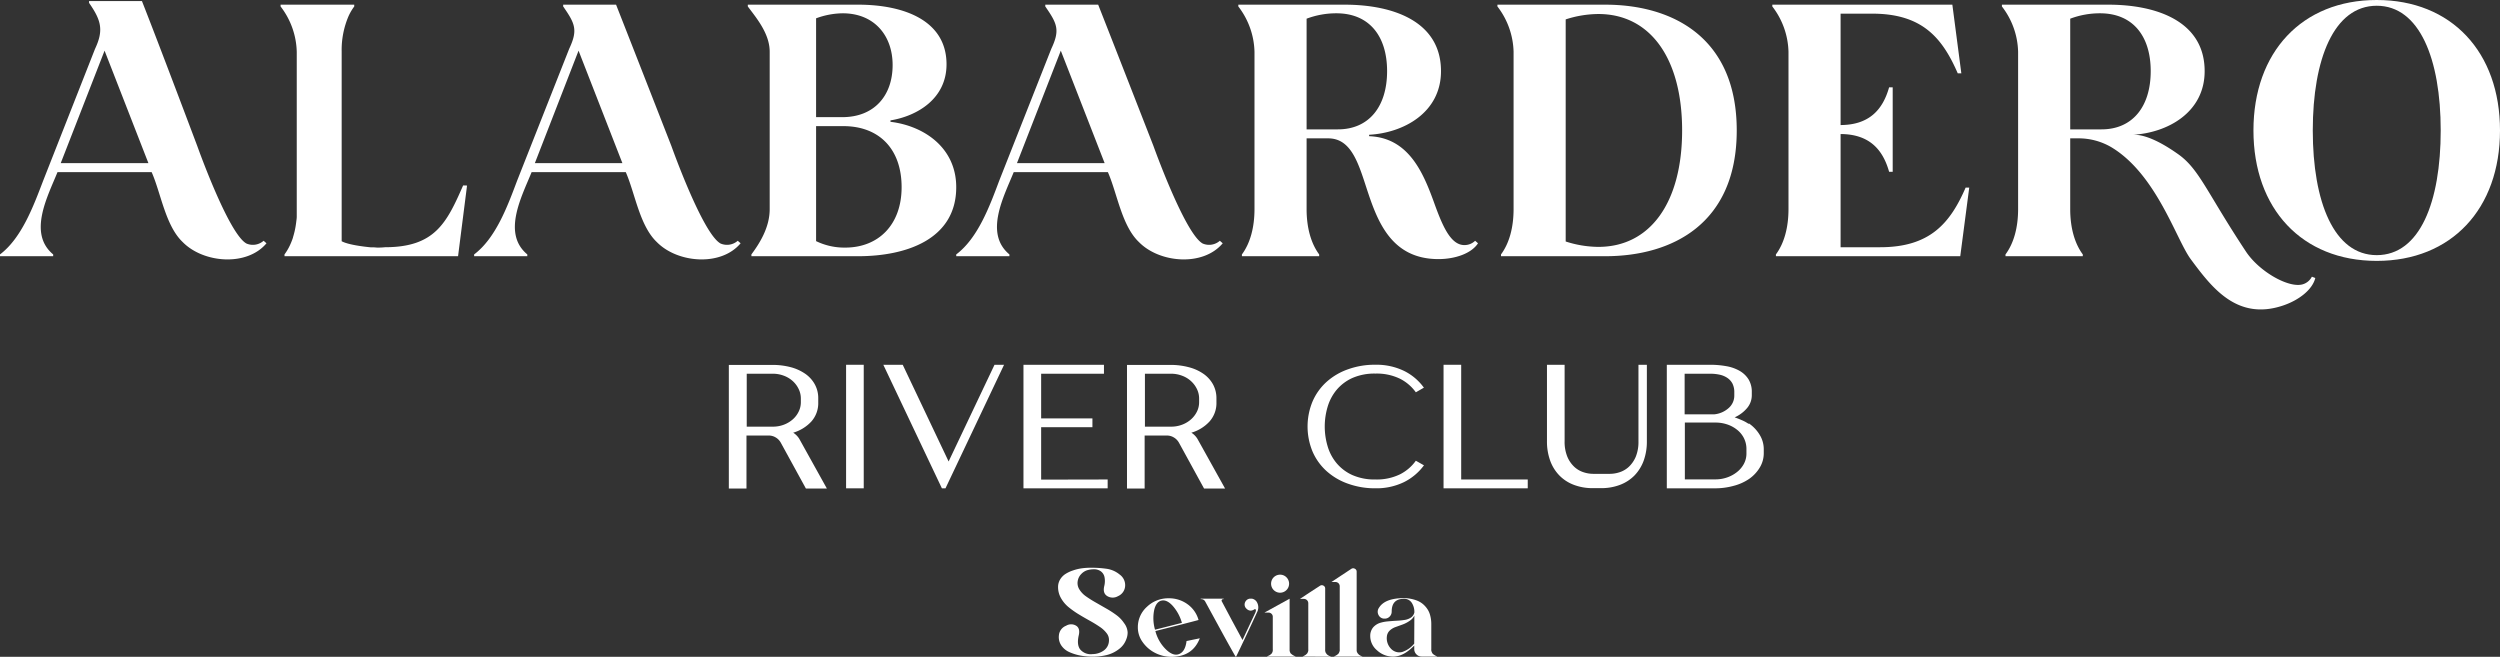
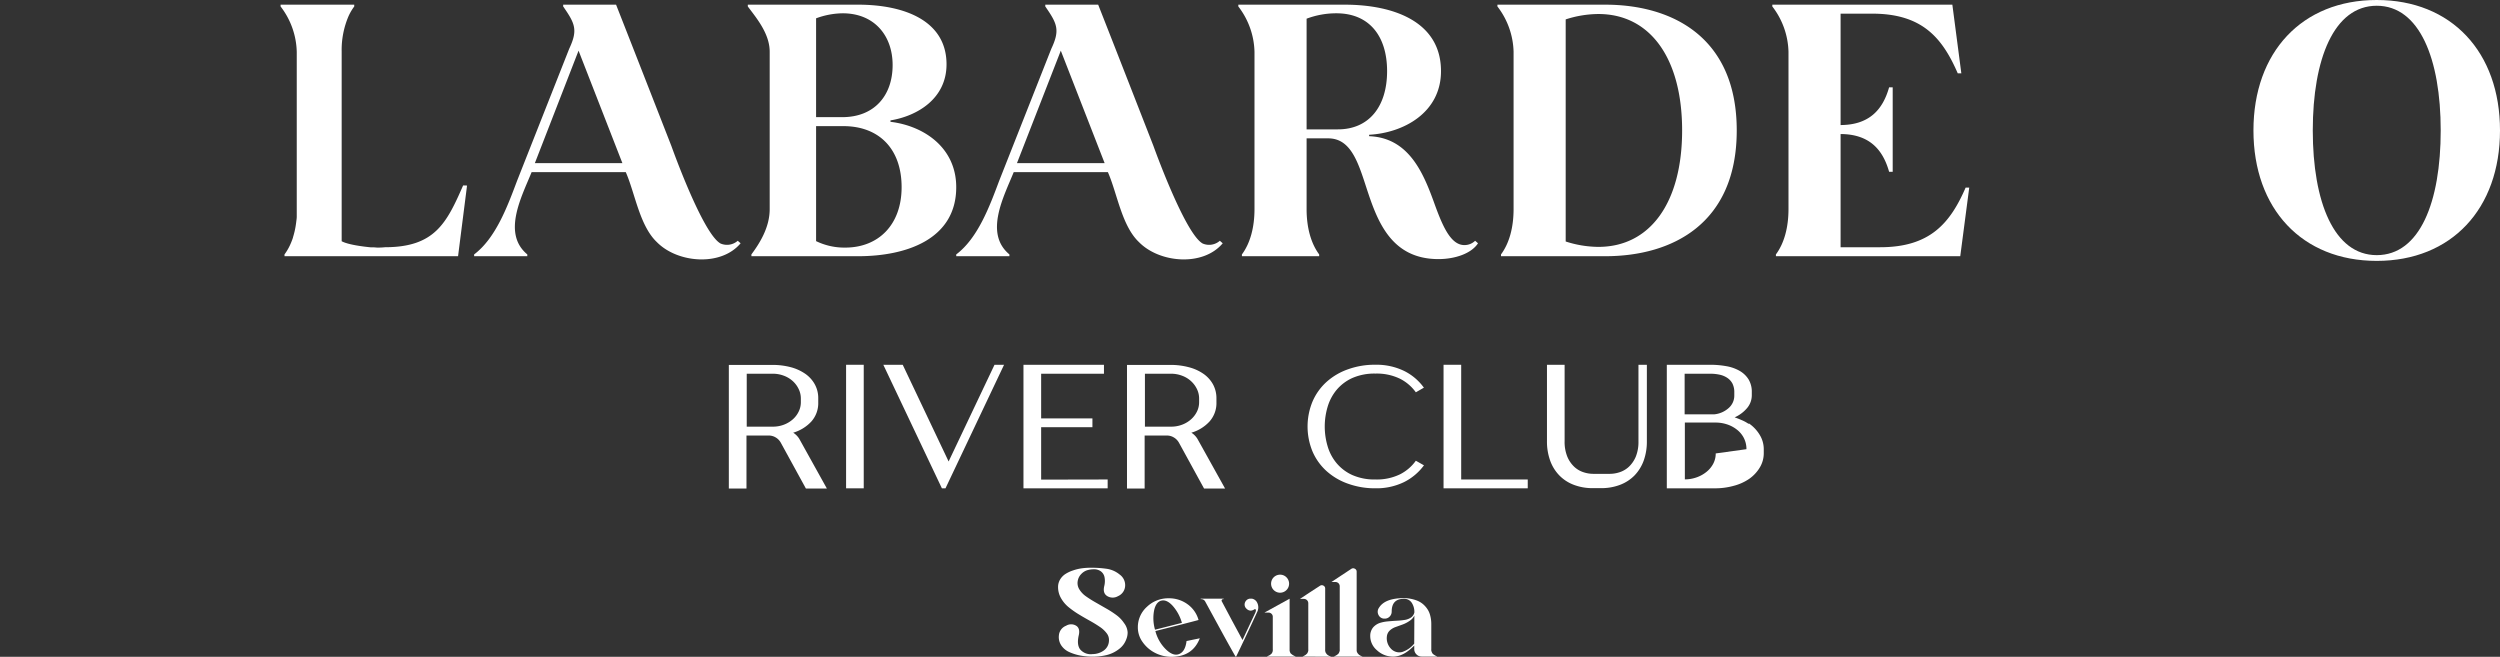
<svg xmlns="http://www.w3.org/2000/svg" viewBox="0 0 695.7 182.78">
  <rect x="0" y="0" width="695.7" height="182.78" fill="#333333" stroke="none" />
  <defs>
    <style>.cls-1{fill:#fff;}</style>
  </defs>
  <g id="Capa_2" data-name="Capa 2">
    <g id="Capa_1-2" data-name="Capa 1">
      <path class="cls-1" d="M247.8,33.9v-.4c7.4-1.2,15.6-6,15.6-15.6,0-12.3-12-16.6-24.6-16.6H208.1v.5c2.3,3.1,6.09,7.5,6.09,12.6V58.2c0,5.1-2.79,9.5-5.09,12.6v.5h29.7c13.4,0,27.3-4.7,27.3-19.2C266.1,41,257,35,247.8,33.9ZM227.1,5.1a22,22,0,0,1,7.4-1.4c8.8,0,13.9,6.2,13.9,14.4,0,8.5-5.1,14.5-14,14.5h-7.3Zm8.1,63.8a18,18,0,0,1-8.1-1.8v-32h7.6c9.8,0,16.2,6.2,16.2,17C250.9,62.5,244.5,68.9,235.2,68.9Z" />
      <path class="cls-1" d="M128.88,51.6c-4.59,10.48-7.88,17.18-21.73,17.2a18.17,18.17,0,0,1-2,.1l-1.08,0,.87-.07H103.2c-2.07-.2-6.32-.72-8.12-1.7V14.4A23.85,23.85,0,0,1,97,4.48,14.4,14.4,0,0,1,98.58,1.8V1.3H78.08v.5a21.48,21.48,0,0,1,4.5,12.6V58.2c0,.37,0,.74,0,1.11s0,.64,0,.95c0,.46-.07.92-.13,1.37a24.19,24.19,0,0,1-.48,2.81c-.13.54-.27,1.07-.43,1.58a.14.14,0,0,0,0,.06c-.08.24-.16.48-.25.72s-.19.49-.29.73a15.19,15.19,0,0,1-1.83,3.27v.5h48.3l.76-6,1.74-13.67Z" />
      <path class="cls-1" d="M410.5,67a4.21,4.21,0,0,1-3,1.2c-4,0-6.3-5.9-8.6-12.3-3-8.2-7.1-17.6-17.9-18v-.4c9.5-.5,20-6.1,20-17.7,0-13.9-13.4-18.5-26.8-18.5H344.6v.5a21.48,21.48,0,0,1,4.5,12.6V58.2c0,5.1-1.2,9.5-3.5,12.6v.5h21.5v-.5c-2.3-3.1-3.5-7.5-3.5-12.6V38.5h6c6.1,0,8.2,6.2,10.5,13.3,3,9.2,6.7,20.3,20.2,20.3,4.7,0,9.2-1.6,11-4.4ZM372.3,36h-8.7V5.2a23.45,23.45,0,0,1,8.3-1.5C381,3.7,386,10,386,19.8S381,36,372.3,36Z" />
      <path class="cls-1" d="M446.7,1.3h-30v.5a21.48,21.48,0,0,1,4.5,12.6V58.2c0,5.1-1.2,9.5-3.5,12.6v.5h29c18.6,0,36.6-9,36.6-35S465.3,1.3,446.7,1.3Zm-1.9,67.4a29.87,29.87,0,0,1-9.1-1.5V5.4a29.87,29.87,0,0,1,9.1-1.5c14.4,0,23.3,12.3,23.3,32.4S459.2,68.7,444.8,68.7Z" />
      <path class="cls-1" d="M523.2,68.8h-11V37.3h-.1c7.9,0,11.8,4.1,13.6,10.5h1V24.3h-1c-1.8,6.4-5.7,10.5-13.6,10.5h.1V3.8H521c13.9,0,19.5,6.7,23.8,16.6h1L543.3,1.3H493.2v.5a21.48,21.48,0,0,1,4.5,12.6V58.2c0,5.1-1.2,9.5-3.5,12.6v.5h51.3L548,52.2h-1C542.7,62.1,537.1,68.8,523.2,68.8Z" />
-       <path class="cls-1" d="M643.35,77a4.18,4.18,0,0,1-2.46,2.09C637.1,80.33,628.75,75.67,625,70c-11-16.62-13-23-18.94-27.15-8.15-5.77-11.78-5.32-12.55-5.35,9.5-.5,20-6.1,20-17.7,0-13.9-13.4-18.5-26.8-18.5H557.09v.5a21.41,21.41,0,0,1,4.51,12.6V58.2c0,5.1-1.2,9.5-3.51,12.6v.5H579.6v-.5c-2.3-3.1-3.5-7.5-3.5-12.6V38.5h2.2A18,18,0,0,1,587.6,41l0,0c12.51,7.55,18,25.64,22,31.07l.1.14c5.77,7.77,12.8,17.11,25.6,12.82,4.46-1.49,8.22-4.44,9-7.67ZM584.8,36h-8.7V5.2a23.45,23.45,0,0,1,8.3-1.5c9.1,0,14.1,6.3,14.1,16.1S593.5,36,584.8,36Z" />
      <path class="cls-1" d="M661.4,0c-20.8,0-34.31,14.5-34.31,36.3S640.6,72.6,661.4,72.6s34.3-14.5,34.3-36.3S682.2,0,661.4,0Zm0,71c-11.9,0-17.8-14.8-17.8-34.7s5.9-34.7,17.8-34.7,17.8,14.8,17.8,34.7S673.4,71,661.4,71Z" />
-       <path class="cls-1" d="M73.36,67a4.53,4.53,0,0,1-4.75.78c-5-2.64-13.7-27.11-13.7-27.11S44.36,12.62,39.5.3H24.78V.8c3.34,4.8,4.14,7.55,1.67,12.79L12,50.32C9.29,57.42,6,66.27,0,70.8v.5H14.8v-.5C7.72,64.92,13.26,54.68,16,47.9H42.2c2.59,5.84,3.83,14.9,8.65,19.47,5.69,5.82,17.81,6.89,23.31.33ZM16.9,45.4,29.1,14.1,41.3,45.4Z" />
      <path class="cls-1" d="M205.3,67a4.53,4.53,0,0,1-4.75.78c-5-2.64-13.7-27.11-13.7-27.11S176.29,13.62,171.44,1.3H156.72v.5c3.34,4.8,4.13,6.55,1.67,11.79l-14.5,36.73c-2.67,7.1-5.93,15.95-11.95,20.48v.5h14.8v-.5c-7.08-5.88-1.54-16.12,1.2-22.9h26.2c2.58,5.84,3.83,14.9,8.65,19.47,5.69,5.82,17.81,6.89,23.31.33ZM148.84,45.4,161,14.1l12.2,31.3Z" />
      <path class="cls-1" d="M339.46,67a4.53,4.53,0,0,1-4.75.78C329.76,65.14,321,40.67,321,40.67S310.46,13.62,305.6,1.3H290.88v.5c3.34,4.8,4.14,6.55,1.67,11.79l-14.5,36.73c-2.66,7.1-5.93,15.95-11.95,20.48v.5h14.8v-.5c-7.08-5.88-1.54-16.12,1.2-22.9h26.2c2.59,5.84,3.83,14.9,8.65,19.47,5.69,5.82,17.81,6.89,23.31.33ZM283,45.4l12.2-31.3,12.2,31.3Z" />
      <path class="cls-1" d="M230.1,135.94h-5.84l-7-12.78a3.85,3.85,0,0,0-1.42-1.44,3.69,3.69,0,0,0-1.92-.52h-6.19v14.74h-4.91V101.55H215a19.55,19.55,0,0,1,5,.62,12.91,12.91,0,0,1,4,1.79,8.64,8.64,0,0,1,2.7,2.92,7.89,7.89,0,0,1,1,4v1.08a7.68,7.68,0,0,1-1.91,5.33,11.17,11.17,0,0,1-5.06,3.12,5.26,5.26,0,0,1,1.72,1.76ZM207.8,104v14.73H215a8.59,8.59,0,0,0,3.17-.56,8.05,8.05,0,0,0,2.48-1.5,6.82,6.82,0,0,0,1.62-2.16,5.88,5.88,0,0,0,.59-2.55v-1.08a6,6,0,0,0-.59-2.58,7,7,0,0,0-1.62-2.21,7.56,7.56,0,0,0-2.48-1.52A8.59,8.59,0,0,0,215,104Z" />
      <path class="cls-1" d="M235.45,135.89V101.51h4.91v34.38Z" />
      <path class="cls-1" d="M279.41,101.51l-16.3,34.38h-1l-16.3-34.38h5.4l12.77,26.91,12.77-26.91Z" />
      <path class="cls-1" d="M308.24,133.43v2.46H284.81V101.51h22.4V104H289.73v12.43H304v2.45H289.73v14.59Z" />
      <path class="cls-1" d="M340.91,135.94h-5.85l-7-12.78a3.88,3.88,0,0,0-1.43-1.44,3.68,3.68,0,0,0-1.91-.52h-6.19v14.74h-4.91V101.55h12.13a19.41,19.41,0,0,1,5,.62,12.71,12.71,0,0,1,4.05,1.79,8.77,8.77,0,0,1,2.71,2.92,8,8,0,0,1,1,4v1.08a7.69,7.69,0,0,1-1.92,5.33,11.07,11.07,0,0,1-5.06,3.12,5.17,5.17,0,0,1,1.72,1.76ZM318.61,104v14.73h7.22a8.54,8.54,0,0,0,3.16-.56,7.94,7.94,0,0,0,2.48-1.5,7,7,0,0,0,1.63-2.16,5.88,5.88,0,0,0,.59-2.55v-1.08a6,6,0,0,0-.59-2.58,7.21,7.21,0,0,0-1.63-2.21,7.45,7.45,0,0,0-2.48-1.52,8.54,8.54,0,0,0-3.16-.57Z" />
      <path class="cls-1" d="M389.58,132a12.11,12.11,0,0,0,4.42-3.79l2.26,1.28a15.39,15.39,0,0,1-5.55,4.67,17.46,17.46,0,0,1-8,1.72,21.89,21.89,0,0,1-7.54-1.26,17.72,17.72,0,0,1-6-3.51,15.71,15.71,0,0,1-3.9-5.42,18.2,18.2,0,0,1,0-14,15.75,15.75,0,0,1,3.9-5.43,17.72,17.72,0,0,1,6-3.51,21.89,21.89,0,0,1,7.54-1.25,17.57,17.57,0,0,1,8,1.71,15,15,0,0,1,5.53,4.67L394,109.17a12.18,12.18,0,0,0-4.42-3.78,14.76,14.76,0,0,0-6.83-1.43,15.25,15.25,0,0,0-6.46,1.25,12.34,12.34,0,0,0-4.37,3.32,13.23,13.23,0,0,0-2.48,4.71,19.23,19.23,0,0,0,0,10.91,13.14,13.14,0,0,0,2.48,4.71,12.34,12.34,0,0,0,4.37,3.32,15.25,15.25,0,0,0,6.46,1.25A14.76,14.76,0,0,0,389.58,132Z" />
      <path class="cls-1" d="M425.14,133.43v2.46H401.71V101.51h4.91v31.92Z" />
      <path class="cls-1" d="M458.29,101.51v21.26a15.62,15.62,0,0,1-.88,5.41,11.63,11.63,0,0,1-2.53,4.1,11.21,11.21,0,0,1-4,2.62,14.49,14.49,0,0,1-5.38.94h-2.21a14.49,14.49,0,0,1-5.38-.94,11.09,11.09,0,0,1-4-2.62,11.49,11.49,0,0,1-2.53-4.1,15.62,15.62,0,0,1-.89-5.41V101.51h4.91v21.26a10.91,10.91,0,0,0,.74,4.28,8.22,8.22,0,0,0,1.89,2.8,6.86,6.86,0,0,0,2.56,1.54,8.71,8.71,0,0,0,2.77.47H448a8.76,8.76,0,0,0,2.77-.47,6.94,6.94,0,0,0,2.56-1.54,8.36,8.36,0,0,0,1.89-2.8,10.93,10.93,0,0,0,.73-4.28V101.51Z" />
-       <path class="cls-1" d="M486.73,117.86a10.3,10.3,0,0,1,3,3.22,7.61,7.61,0,0,1,1.09,3.9v1.18a7.62,7.62,0,0,1-1.09,3.91,10.27,10.27,0,0,1-3,3.21,13.84,13.84,0,0,1-4.37,1.94,19.38,19.38,0,0,1-5.06.67H463.84V101.51h12a25.19,25.19,0,0,1,4.57.39,11.41,11.41,0,0,1,3.69,1.3,7.11,7.11,0,0,1,2.48,2.36,6.61,6.61,0,0,1,.91,3.56V110a5.53,5.53,0,0,1-1.28,3.52,9.61,9.61,0,0,1-3.49,2.62c.66.23,1.33.49,2,.79a9.9,9.9,0,0,1,1.84,1ZM468.8,104v11.3h8.25a7,7,0,0,0,4-1.75,4.57,4.57,0,0,0,1.57-3.51v-.83a5.34,5.34,0,0,0-.51-2.46,4.37,4.37,0,0,0-1.43-1.59,6.11,6.11,0,0,0-2.13-.89,12.42,12.42,0,0,0-2.66-.27ZM486,125a6.7,6.7,0,0,0-.71-3.09,6.88,6.88,0,0,0-1.92-2.33,8.87,8.87,0,0,0-2.75-1.48,10.17,10.17,0,0,0-3.21-.51h-8.55v15.81h8.55a9.66,9.66,0,0,0,3.21-.54,9.13,9.13,0,0,0,2.75-1.5,7.22,7.22,0,0,0,1.92-2.28,6.07,6.07,0,0,0,.71-2.9Z" />
+       <path class="cls-1" d="M486.73,117.86a10.3,10.3,0,0,1,3,3.22,7.61,7.61,0,0,1,1.09,3.9v1.18a7.62,7.62,0,0,1-1.09,3.91,10.27,10.27,0,0,1-3,3.21,13.84,13.84,0,0,1-4.37,1.94,19.38,19.38,0,0,1-5.06.67H463.84V101.51h12a25.19,25.19,0,0,1,4.57.39,11.41,11.41,0,0,1,3.69,1.3,7.11,7.11,0,0,1,2.48,2.36,6.61,6.61,0,0,1,.91,3.56V110a5.53,5.53,0,0,1-1.28,3.52,9.61,9.61,0,0,1-3.49,2.62c.66.23,1.33.49,2,.79a9.9,9.9,0,0,1,1.84,1ZM468.8,104v11.3h8.25a7,7,0,0,0,4-1.75,4.57,4.57,0,0,0,1.57-3.51v-.83a5.34,5.34,0,0,0-.51-2.46,4.37,4.37,0,0,0-1.43-1.59,6.11,6.11,0,0,0-2.13-.89,12.42,12.42,0,0,0-2.66-.27ZM486,125a6.7,6.7,0,0,0-.71-3.09,6.88,6.88,0,0,0-1.92-2.33,8.87,8.87,0,0,0-2.75-1.48,10.17,10.17,0,0,0-3.21-.51h-8.55v15.81a9.66,9.66,0,0,0,3.21-.54,9.13,9.13,0,0,0,2.75-1.5,7.22,7.22,0,0,0,1.92-2.28,6.07,6.07,0,0,0,.71-2.9Z" />
      <path class="cls-1" d="M313.8,176a5.09,5.09,0,0,1-.21,1.42,7,7,0,0,1-.65,1.49,5.73,5.73,0,0,1-1.21,1.44,9.25,9.25,0,0,1-4.36,2.07,16,16,0,0,1-3.29.32,18.29,18.29,0,0,1-3.37-.3,13.78,13.78,0,0,1-3.08-.95,5.26,5.26,0,0,1-2.28-1.86,4.19,4.19,0,0,1-.68-2.83,3.15,3.15,0,0,1,2-2.67,2.68,2.68,0,0,1,2.81,0c.77.49,1,1.36.73,2.6-.42,1.78-.29,3.12.39,4a3.85,3.85,0,0,0,3.44,1.29,5.41,5.41,0,0,0,3.12-1,3.43,3.43,0,0,0,1.44-2.7,3,3,0,0,0-.63-2.09,7.85,7.85,0,0,0-2-1.84c-.83-.57-1.76-1.13-2.77-1.69s-2.05-1.16-3.08-1.79a24.58,24.58,0,0,1-2.81-2,8.88,8.88,0,0,1-2.07-2.49,6.14,6.14,0,0,1-.8-3.06,4,4,0,0,1,.54-2.05,4.7,4.7,0,0,1,1.46-1.55,9.33,9.33,0,0,1,2.1-1,13,13,0,0,1,2.44-.6,17.81,17.81,0,0,1,2.55-.17,29.52,29.52,0,0,1,4.35.28,7.32,7.32,0,0,1,3.72,1.63,3.61,3.61,0,0,1,1.51,3,3.28,3.28,0,0,1-2,3,2.92,2.92,0,0,1-2.95,0c-.92-.54-1.2-1.5-.85-2.88a5.74,5.74,0,0,0,.06-2.39,2.68,2.68,0,0,0-1-1.62,3.2,3.2,0,0,0-2-.59,6.46,6.46,0,0,0-1.82.26,3.92,3.92,0,0,0-1.65,1.05,3.57,3.57,0,0,0-1,2,3.27,3.27,0,0,0,.46,2.28,6.57,6.57,0,0,0,1.86,1.95,30.91,30.91,0,0,0,2.7,1.7l3,1.72a26.76,26.76,0,0,1,2.81,1.83,8.8,8.8,0,0,1,2.08,2.19A4.67,4.67,0,0,1,313.8,176Z" />
      <path class="cls-1" d="M329,173.72l-3.76.95-3.72.94a10.93,10.93,0,0,0,2.78,4.95c1.28,1.29,2.45,1.81,3.51,1.55q2-.53,2.38-3.72l1.86-.39c.82-.16,1.43-.29,1.83-.38q-2,5.16-7.93,5.16a9.89,9.89,0,0,1-4.5-1.09,9.46,9.46,0,0,1-3.47-3,6.9,6.9,0,0,1-1.34-4.09,7.59,7.59,0,0,1,2.53-5.74,8.57,8.57,0,0,1,6.07-2.37,8.71,8.71,0,0,1,5.29,1.7,8,8,0,0,1,3,4.34c-.49.14-1.24.34-2.26.6Zm-7.58,1.51,7.48-1.9a11.94,11.94,0,0,0-2.59-4.77c-1.11-1.2-2.16-1.66-3.15-1.41s-1.67,1.17-2,2.74A11.49,11.49,0,0,0,321.42,175.23Z" />
      <path class="cls-1" d="M340.52,166.59v.14h-.15a.39.39,0,0,0-.36.21.36.36,0,0,0,0,.42l2.86,5.38,2.9,5.37c.77-1.66,1.93-4.15,3.48-7.44.25-.5.31-.85.17-1.06s-.23-.09-.42,0a1.88,1.88,0,0,1-1,.32,1.67,1.67,0,0,1-1.09-.51,1.53,1.53,0,0,1-.56-1.14,1.66,1.66,0,0,1,.48-1.2,1.57,1.57,0,0,1,1.17-.49h.35a2,2,0,0,1,1.48,1.09,2.88,2.88,0,0,1,0,2.67q-.94,2.07-2.88,6.18T344,182.71h-.18q-1.68-2.93-4.58-8.25t-3.85-7.06a1.25,1.25,0,0,0-1.15-.67h-.11v-.14Z" />
      <path class="cls-1" d="M360.56,182.71h-8a1,1,0,0,1,.25-.14l.26-.13.25-.12a.76.76,0,0,0,.24-.18,2.44,2.44,0,0,1,.21-.19.57.57,0,0,0,.21-.24l.13-.3a1.59,1.59,0,0,0,.08-.35,2.75,2.75,0,0,0,0-.43l0-9a1.1,1.1,0,0,0-.35-.82,1.22,1.22,0,0,0-.85-.34h-1.12l7-3.86v14c0,.17,0,.31,0,.43a1.21,1.21,0,0,0,.09.35l.12.3a.57.57,0,0,0,.21.24,1.6,1.6,0,0,1,.21.18l.25.17.24.14.26.13A.85.85,0,0,1,360.56,182.71Zm-4.35-22.79a2.45,2.45,0,0,1,1.79.74,2.51,2.51,0,0,1-1.77,4.28,2.51,2.51,0,0,1-2.51-2.49,2.52,2.52,0,0,1,.33-1.28,2.51,2.51,0,0,1,2.16-1.25Z" />
      <path class="cls-1" d="M362.46,182.71l.5-.25.23-.14a1.25,1.25,0,0,0,.25-.18l.21-.19a.67.67,0,0,0,.19-.24l.13-.29a1.61,1.61,0,0,0,.1-.35,2.46,2.46,0,0,0,0-.4V167.86a1.21,1.21,0,0,0-1.2-1.2h-1.12c2.48-1.64,4.35-2.86,5.62-3.68a.89.89,0,0,1,.93,0,.85.85,0,0,1,.47.81v16.92a1.61,1.61,0,0,0,0,.37,2.09,2.09,0,0,0,.07.33.72.72,0,0,0,.12.27l.14.21a1.73,1.73,0,0,0,.17.21,1.83,1.83,0,0,0,.2.17,1.21,1.21,0,0,0,.23.14l.22.13.25.1a.6.6,0,0,1,.21.11Zm16.71,0h-8l.24-.11.27-.14.24-.14a.93.93,0,0,0,.26-.18l.22-.19a.8.8,0,0,0,.19-.24,3,3,0,0,1,.12-.29,1.6,1.6,0,0,0,.11-.35,2.5,2.5,0,0,0,0-.4V163.15a1.11,1.11,0,0,0-.16-.59,1,1,0,0,0-.44-.44,1.11,1.11,0,0,0-.59-.16h-1.13l5.59-3.69a.91.91,0,0,1,.94,0,.86.86,0,0,1,.5.79v21.63c0,.12,0,.24,0,.37a2.09,2.09,0,0,0,.07.33,2.24,2.24,0,0,0,.13.27,1.1,1.1,0,0,0,.14.21l.19.21.19.17.23.14.23.13.25.1A.91.91,0,0,1,379.17,182.71Z" />
      <path class="cls-1" d="M398.3,180.63a2.63,2.63,0,0,0,0,.41,1.79,1.79,0,0,0,.11.35,2.93,2.93,0,0,1,.12.28,1,1,0,0,0,.19.26l.22.2.24.15.23.14a1.44,1.44,0,0,0,.28.15,1,1,0,0,1,.26.14h-4.35a2,2,0,0,1-1.44-.62,2,2,0,0,1-.6-1.46v-1c-2,2.06-3.92,3.09-5.86,3.09a6.47,6.47,0,0,1-4.51-1.76,5.15,5.15,0,0,1-1.88-4,3.66,3.66,0,0,1,.81-2.37,4.31,4.31,0,0,1,2-1.28,10.78,10.78,0,0,1,2.19-.4c.88-.08,1.68-.14,2.42-.18a19.63,19.63,0,0,0,2.18-.22,4.16,4.16,0,0,0,1.77-.69,2.3,2.3,0,0,0,.91-1.39,4.64,4.64,0,0,0-.75-2.72,2.48,2.48,0,0,0-2.16-1.07q-3.4,0-3.4,3.55a1.92,1.92,0,0,1-.57,1.39,1.84,1.84,0,0,1-1.37.57,1.79,1.79,0,0,1-1.72-1,1.91,1.91,0,0,1,.11-2q1.65-2.7,6.95-2.7a9.32,9.32,0,0,1,1.77.16,10.22,10.22,0,0,1,1.74.47,6,6,0,0,1,1.62.89,6.67,6.67,0,0,1,1.29,1.36,5.7,5.7,0,0,1,.88,1.89,9.1,9.1,0,0,1,.32,2.46Zm-4.71-9.33a3.74,3.74,0,0,1-1.35,1.49,8.48,8.48,0,0,1-1.93,1l-2,.72a4.58,4.58,0,0,0-1.62,1,2.61,2.61,0,0,0-.75,1.6,4.18,4.18,0,0,0,1.1,3.37,3.16,3.16,0,0,0,3.18.95,7.3,7.3,0,0,0,3.33-2.32Z" />
    </g>
  </g>
</svg>